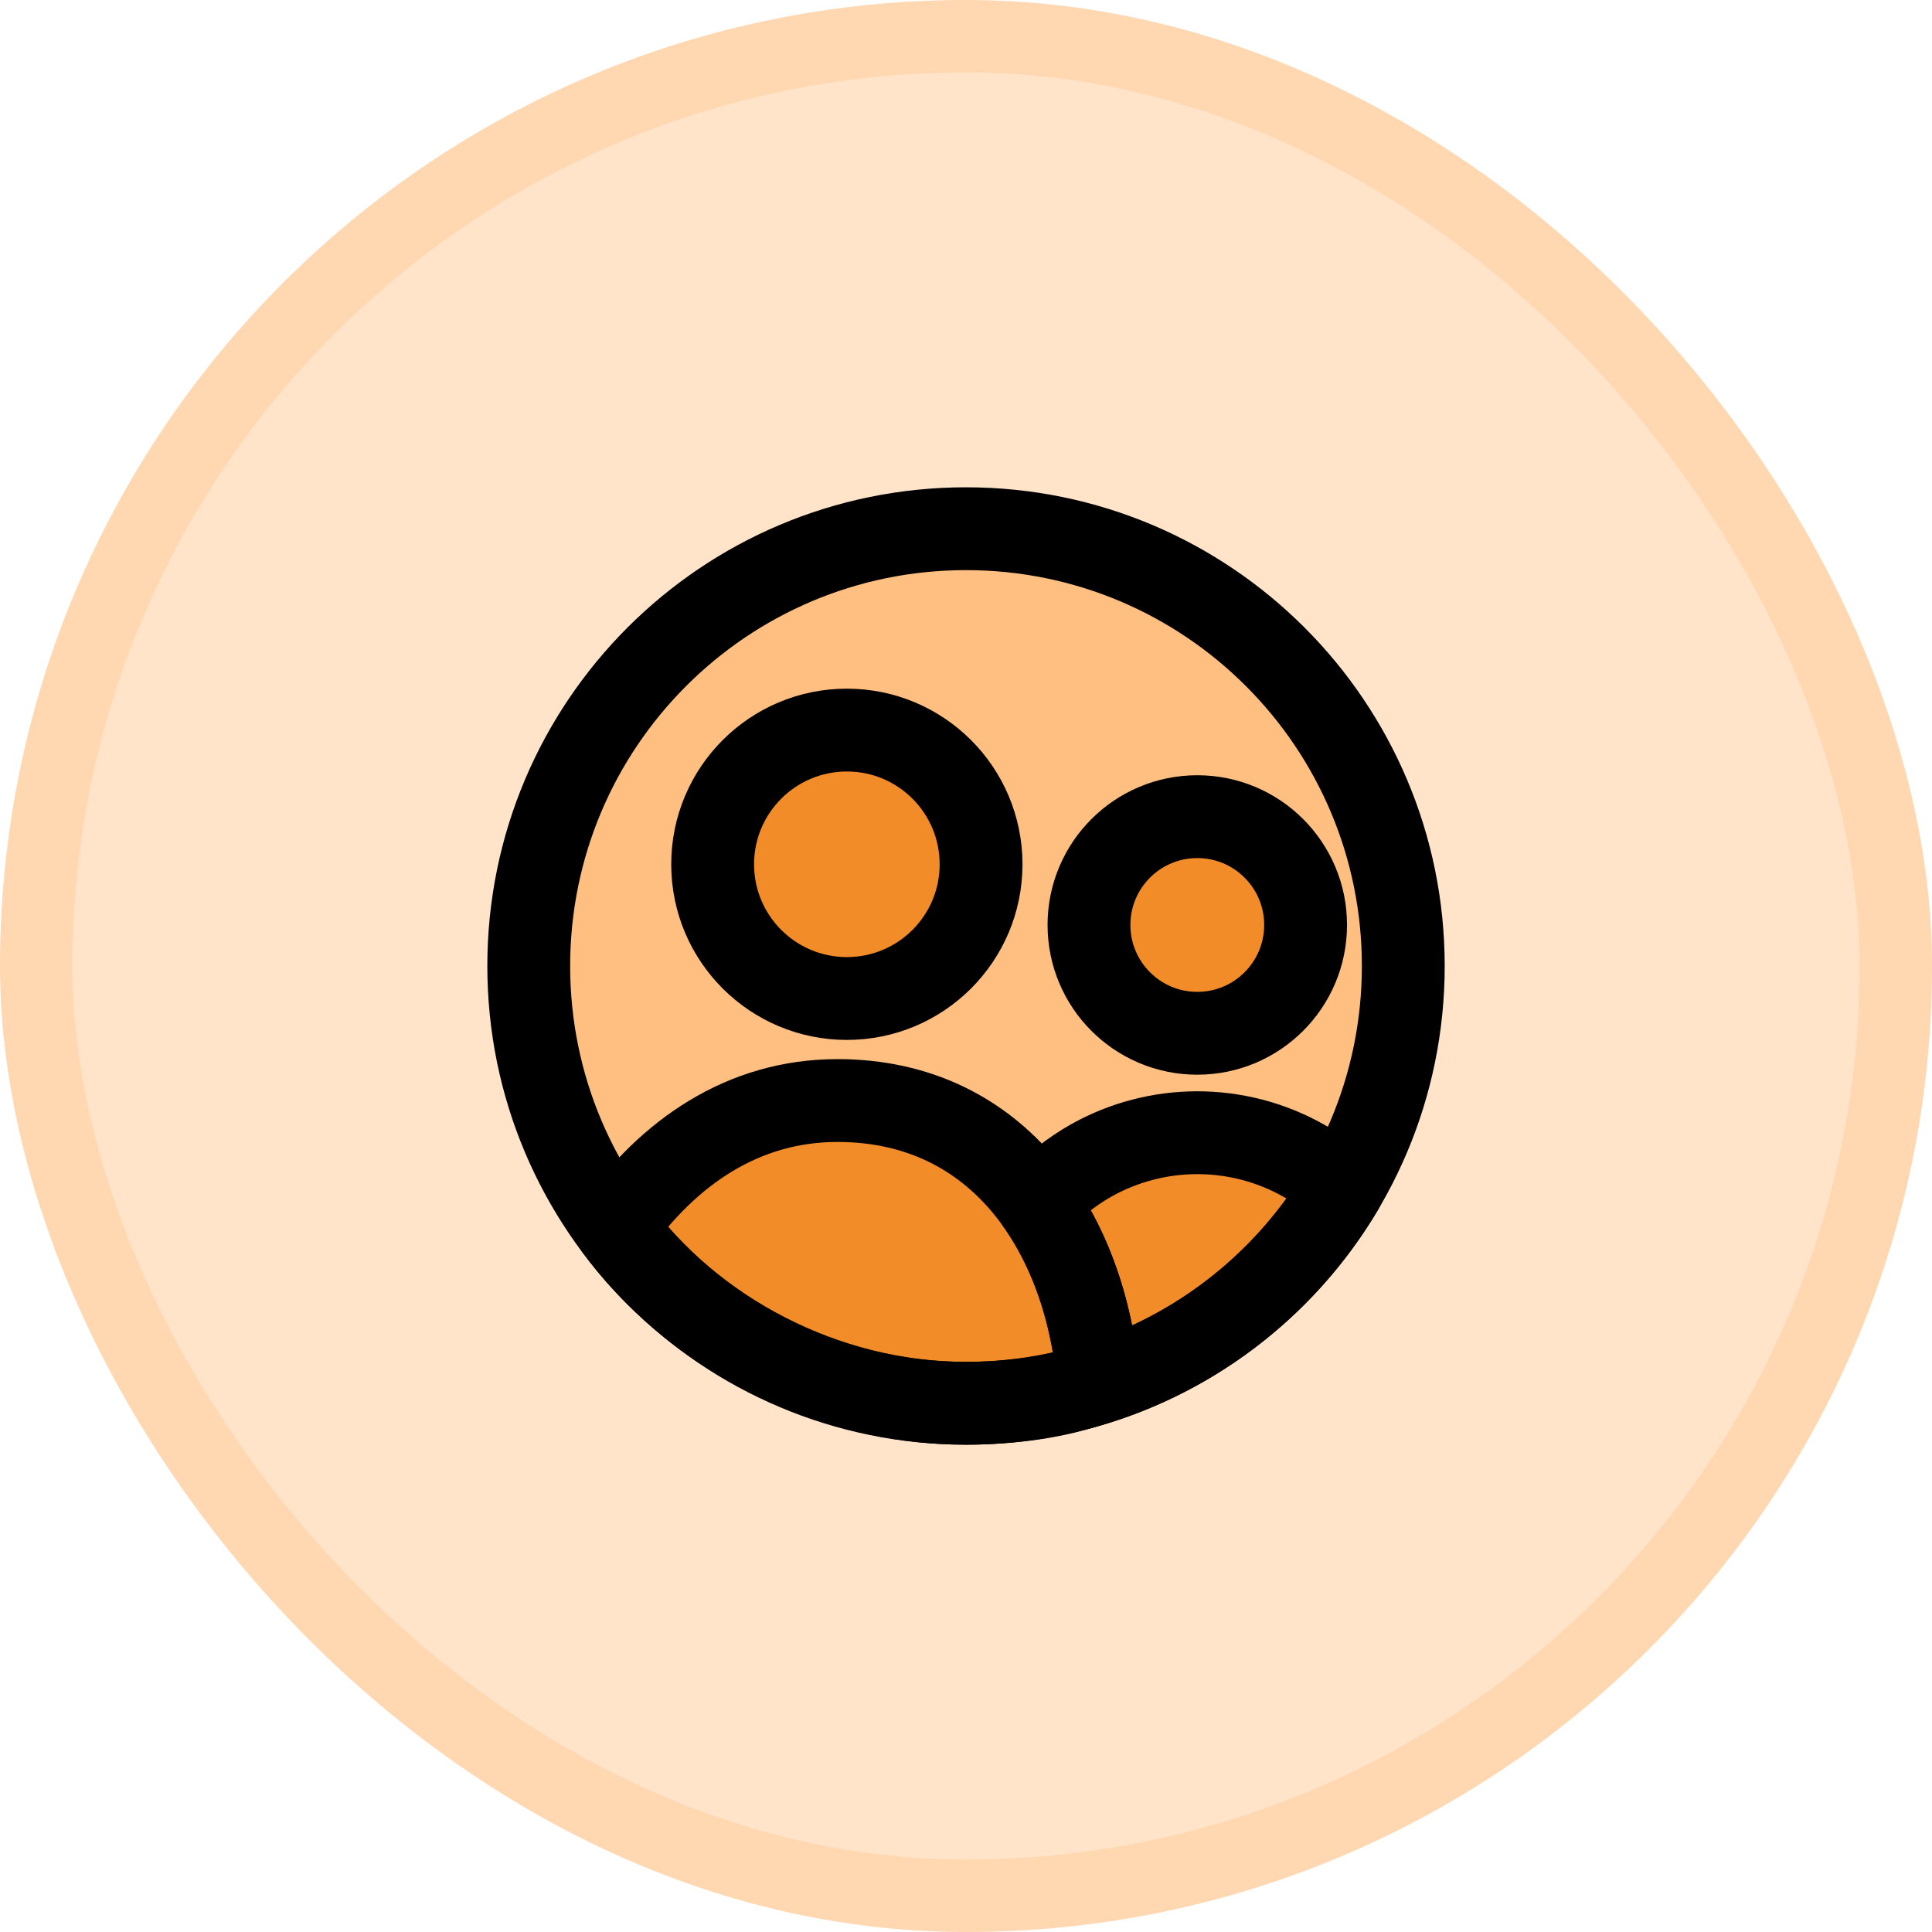
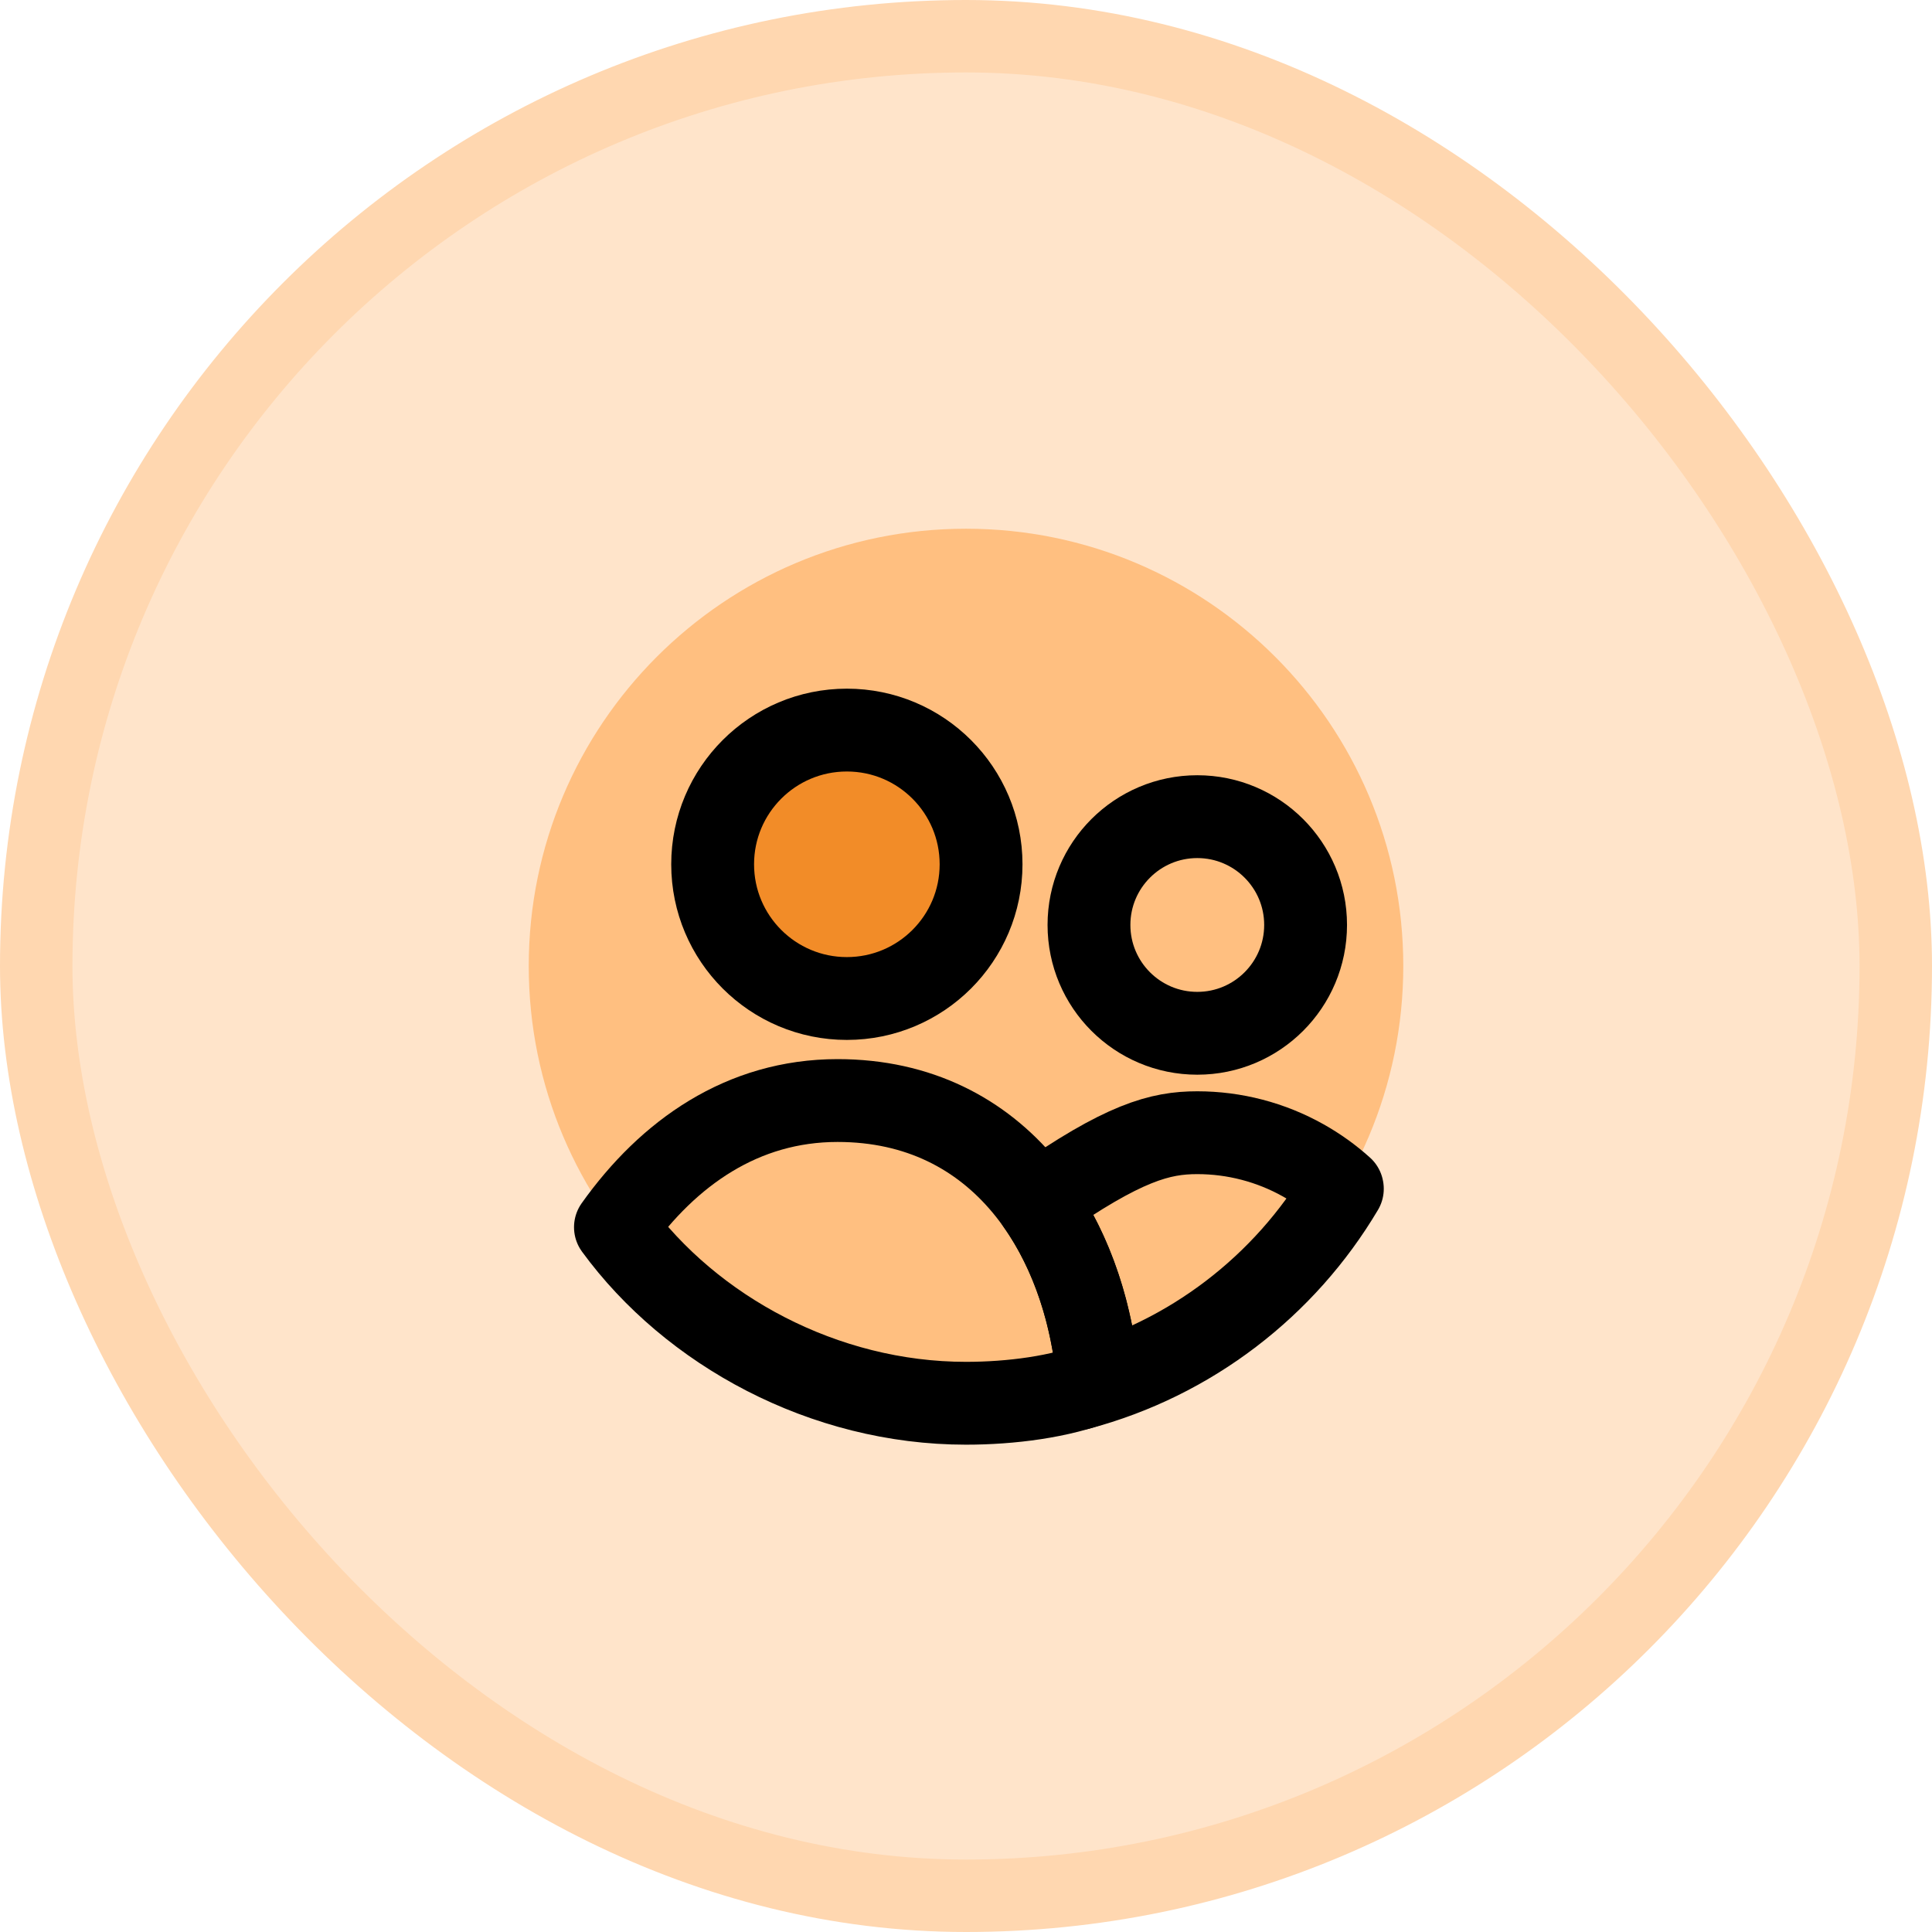
<svg xmlns="http://www.w3.org/2000/svg" width="80" height="80" viewBox="0 0 80 80" fill="none">
  <rect x="1.5" y="1.5" width="77" height="77" rx="38.5" fill="#FFE4CA" />
  <rect x="1.5" y="1.5" width="77" height="77" rx="38.5" stroke="#FFD7B0" stroke-width="3" />
  <path d="M40 58.107C30 58.107 21.894 50 21.894 40C21.894 30 30 21.893 40 21.893C50 21.893 58.107 30 58.107 40C58.107 50 50 58.107 40 58.107Z" fill="#FFBF80" />
-   <path d="M49.577 42.786C47.1 42.786 45.092 40.778 45.092 38.3C45.092 35.824 47.1 33.816 49.577 33.816C52.054 33.816 54.062 35.824 54.062 38.3C54.062 40.778 52.054 42.786 49.577 42.786Z" fill="#F28C28" />
  <path d="M35.067 41.346C31.997 41.346 29.509 38.858 29.509 35.789C29.509 32.719 31.997 30.231 35.067 30.231C38.136 30.231 40.624 32.719 40.624 35.789C40.624 38.858 38.136 41.346 35.067 41.346Z" fill="#F28C28" />
  <path d="M49.577 42.786C47.1 42.786 45.092 40.778 45.092 38.3C45.092 35.824 47.1 33.816 49.577 33.816C52.054 33.816 54.062 35.824 54.062 38.3C54.062 40.778 52.054 42.786 49.577 42.786Z" stroke="black" stroke-width="3.43" stroke-linecap="round" stroke-linejoin="round" />
  <path d="M35.067 41.346C31.997 41.346 29.509 38.858 29.509 35.789C29.509 32.719 31.997 30.231 35.067 30.231C38.136 30.231 40.624 32.719 40.624 35.789C40.624 38.858 38.136 41.346 35.067 41.346Z" stroke="black" stroke-width="3.43" stroke-linecap="round" stroke-linejoin="round" />
-   <path d="M45.478 57.218C43.92 57.845 41.842 58.106 40 58.106C34.114 58.106 28.618 55.103 25.484 50.816C27.679 47.733 30.748 45.571 34.681 45.571C41.419 45.571 44.969 51.124 45.478 57.218Z" fill="#F28C28" />
-   <path d="M44.672 57.498C44.953 57.414 45.222 57.321 45.478 57.218C45.251 54.496 44.417 51.882 42.963 49.822L42.96 49.793C43.578 49.14 44.394 48.496 45.184 48.052C46.526 47.298 48.038 46.903 49.577 46.903C51.116 46.903 52.629 47.298 53.97 48.052C54.551 48.378 55.09 48.766 55.581 49.208L55.584 49.225C53.198 53.247 49.3 56.266 44.672 57.498Z" fill="#F28C28" />
  <path d="M45.478 57.218C43.92 57.845 41.842 58.106 40 58.106C34.114 58.106 28.618 55.103 25.484 50.816C27.679 47.733 30.748 45.571 34.681 45.571C41.419 45.571 44.969 51.124 45.478 57.218Z" stroke="black" stroke-width="3.43" stroke-linecap="round" stroke-linejoin="round" />
-   <path d="M40 58.107C30 58.107 21.894 50 21.894 40C21.894 30 30 21.893 40 21.893C50 21.893 58.107 30 58.107 40C58.107 50 50 58.107 40 58.107Z" stroke="black" stroke-width="3.43" stroke-linecap="round" stroke-linejoin="round" />
-   <path d="M44.672 57.498C44.953 57.414 45.222 57.321 45.478 57.218C45.251 54.496 44.417 51.882 42.963 49.822L42.96 49.793C43.578 49.14 44.394 48.496 45.184 48.052C46.526 47.298 48.038 46.903 49.577 46.903C51.116 46.903 52.629 47.298 53.97 48.052C54.551 48.378 55.09 48.766 55.581 49.208L55.584 49.225C53.198 53.247 49.3 56.266 44.672 57.498Z" stroke="black" stroke-width="3.43" stroke-linecap="round" stroke-linejoin="round" />
+   <path d="M44.672 57.498C44.953 57.414 45.222 57.321 45.478 57.218C45.251 54.496 44.417 51.882 42.963 49.822L42.96 49.793C46.526 47.298 48.038 46.903 49.577 46.903C51.116 46.903 52.629 47.298 53.97 48.052C54.551 48.378 55.09 48.766 55.581 49.208L55.584 49.225C53.198 53.247 49.3 56.266 44.672 57.498Z" stroke="black" stroke-width="3.43" stroke-linecap="round" stroke-linejoin="round" />
</svg>